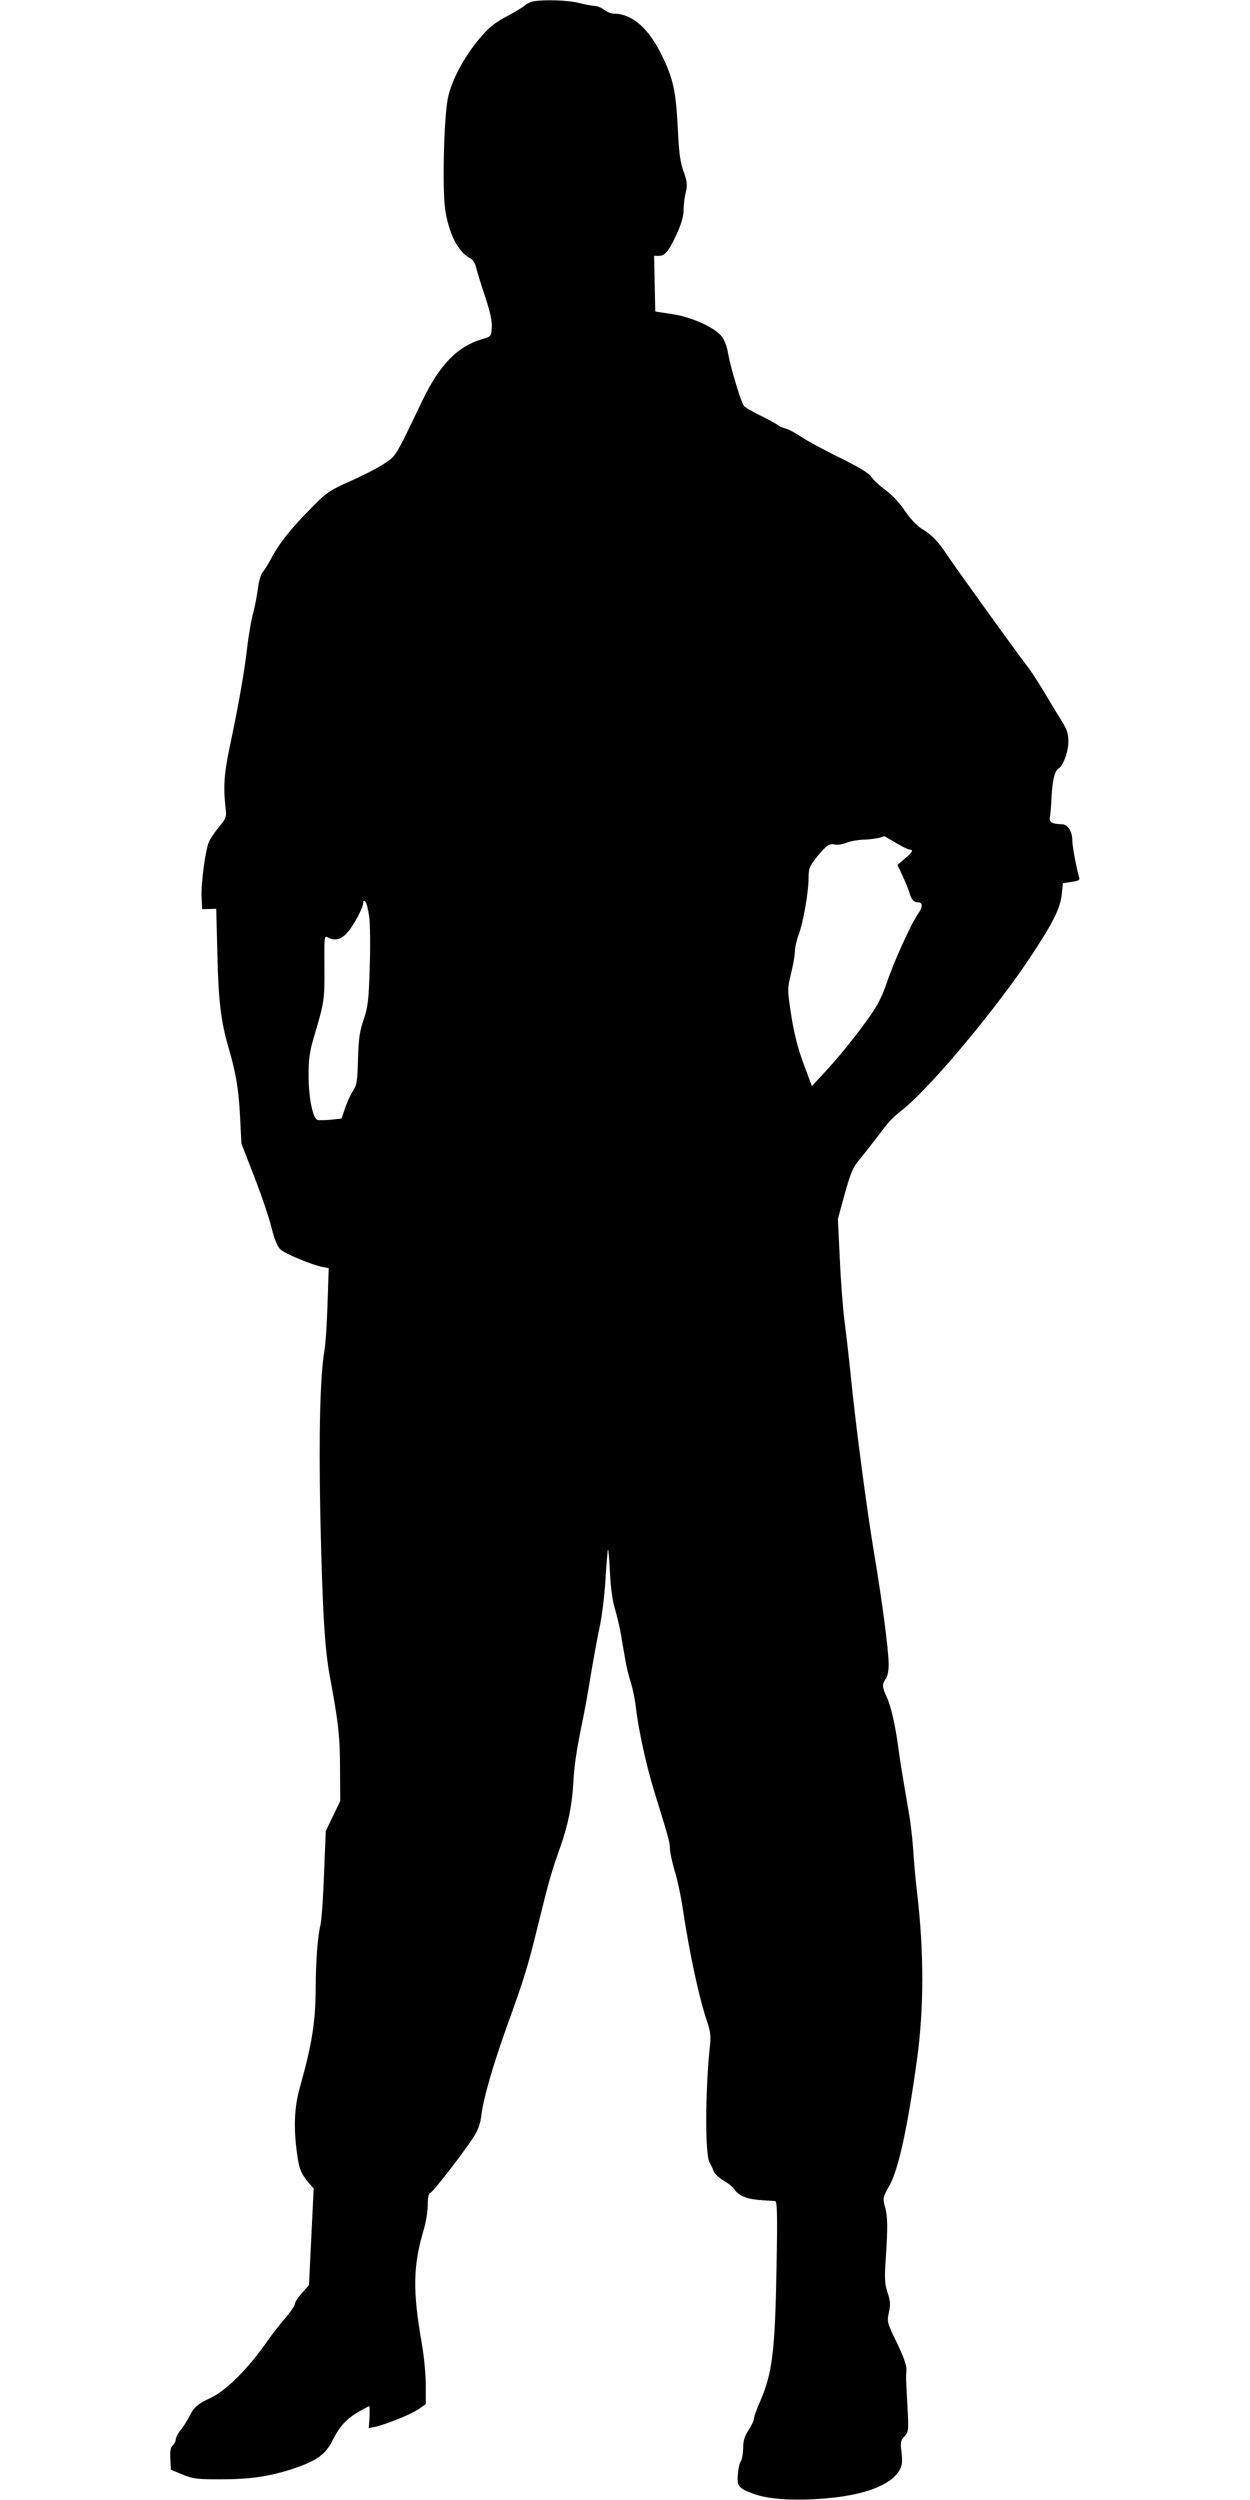
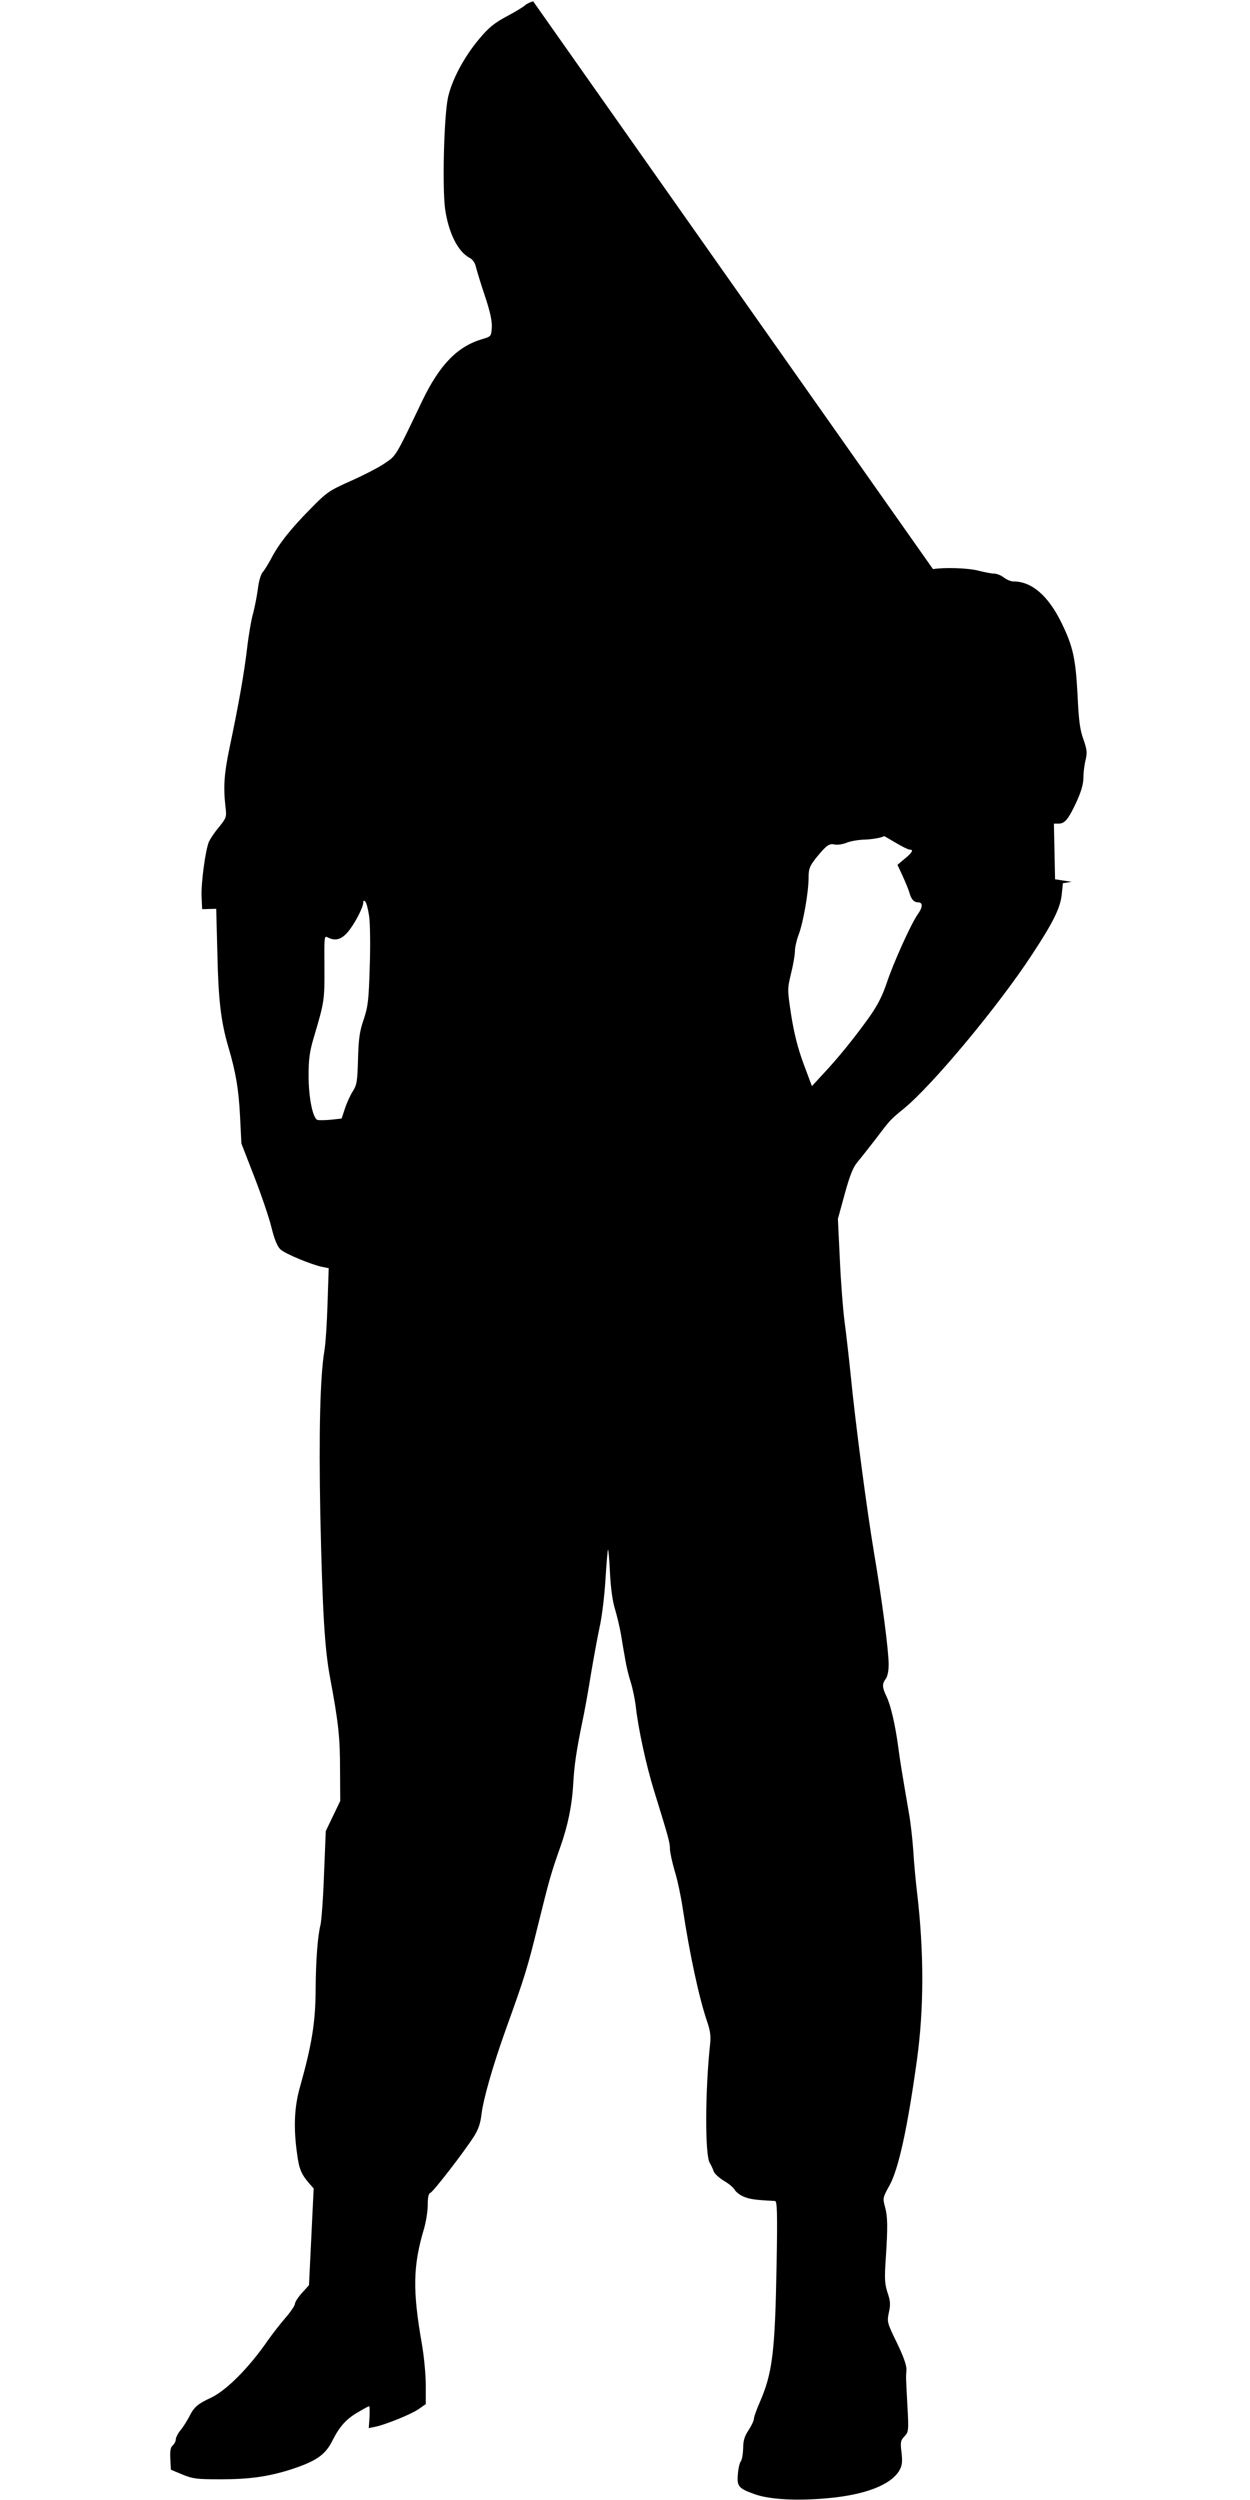
<svg xmlns="http://www.w3.org/2000/svg" version="1.0" width="640pt" height="1280pt" viewBox="0 0 640 1280" preserveAspectRatio="xMidYMid meet">
  <g transform="translate(0,1280) scale(0.1,-0.1)" fill="#000000" stroke="none">
-     <path d="M2730 12793 c-14 -3 -33 -12 -43 -21 -10 -9 -53 -35 -95 -57 -61 -33 -90 -56 -140 -116 -76 -91 -138 -207 -158 -297 -21 -95 -30 -463 -15 -573 18 -122 65 -217 125 -249 15 -7 28 -26 32 -44 4 -17 24 -84 46 -149 28 -84 38 -131 36 -164 -3 -45 -4 -46 -48 -59 -127 -37 -218 -130 -307 -314 -140 -293 -134 -282 -193 -322 -30 -21 -108 -61 -173 -90 -112 -50 -123 -57 -208 -144 -100 -101 -161 -178 -199 -251 -14 -26 -33 -58 -43 -70 -12 -13 -22 -48 -27 -90 -5 -37 -16 -93 -24 -123 -9 -30 -23 -111 -31 -180 -15 -126 -41 -277 -90 -510 -27 -129 -32 -197 -21 -297 7 -57 6 -59 -33 -108 -23 -27 -45 -61 -51 -74 -18 -41 -41 -213 -38 -281 l3 -65 36 1 36 1 6 -231 c5 -235 18 -346 56 -476 39 -132 53 -218 60 -355 l7 -140 66 -170 c36 -93 76 -210 88 -260 15 -61 30 -97 46 -112 23 -22 160 -79 216 -90 l31 -6 -6 -181 c-3 -100 -10 -208 -16 -241 -22 -134 -29 -416 -21 -840 11 -494 22 -686 50 -835 43 -230 51 -306 51 -468 l1 -163 -37 -77 -37 -77 -9 -220 c-4 -121 -13 -238 -18 -260 -15 -60 -24 -184 -25 -335 -1 -167 -20 -281 -80 -495 -29 -101 -34 -208 -15 -342 10 -78 22 -106 63 -153 l22 -25 -12 -248 -12 -247 -36 -40 c-20 -22 -36 -47 -36 -56 0 -8 -22 -41 -49 -72 -27 -31 -67 -83 -89 -114 -97 -141 -212 -256 -291 -294 -69 -32 -88 -48 -113 -99 -12 -22 -31 -53 -44 -68 -13 -16 -24 -37 -24 -47 0 -9 -7 -23 -15 -30 -12 -10 -15 -28 -13 -69 l3 -56 60 -25 c54 -22 74 -24 195 -24 145 0 240 13 355 49 133 43 181 75 218 151 36 71 71 110 131 144 28 17 53 30 56 30 3 0 3 -25 2 -56 l-4 -56 34 7 c55 12 181 63 221 90 l37 26 0 97 c0 53 -9 148 -20 211 -48 274 -46 399 11 590 10 35 19 89 19 121 0 40 4 59 14 63 15 6 172 209 223 289 22 35 33 67 38 111 9 78 58 250 125 437 97 269 111 315 165 535 58 234 65 260 114 399 38 107 60 213 66 323 5 94 16 167 45 310 12 54 32 166 45 248 14 83 34 193 45 244 12 52 25 162 30 244 5 82 11 151 13 153 2 3 7 -51 10 -118 4 -78 13 -145 25 -184 10 -33 24 -91 31 -130 6 -38 16 -96 22 -129 5 -33 18 -87 29 -120 10 -33 21 -87 25 -120 12 -112 53 -302 93 -431 76 -246 82 -268 82 -299 0 -17 11 -68 24 -113 14 -44 32 -129 41 -189 36 -240 85 -465 125 -582 16 -46 20 -75 16 -114 -26 -240 -27 -573 -2 -611 7 -12 16 -31 20 -43 4 -12 27 -33 51 -48 25 -14 50 -35 56 -46 6 -11 27 -28 47 -36 31 -13 59 -17 160 -22 11 -1 13 -60 8 -334 -8 -442 -21 -548 -87 -699 -16 -36 -29 -74 -29 -82 0 -9 -12 -35 -27 -58 -21 -31 -28 -54 -28 -94 -1 -29 -6 -58 -12 -66 -6 -7 -13 -37 -15 -65 -6 -63 3 -74 88 -104 77 -27 216 -34 370 -20 193 17 324 68 368 141 15 26 17 43 12 92 -7 54 -5 63 15 84 21 23 22 28 15 156 -8 151 -8 142 -5 185 1 22 -15 68 -49 138 -50 103 -51 107 -41 155 9 41 8 59 -7 102 -14 44 -16 70 -9 172 11 168 10 216 -4 268 -12 43 -11 47 24 110 46 84 92 295 140 643 36 262 36 550 1 850 -8 66 -17 165 -20 220 -4 55 -13 141 -22 190 -38 222 -45 265 -55 340 -15 112 -38 213 -60 259 -23 47 -23 65 -4 90 9 12 15 42 15 73 0 71 -33 325 -75 573 -37 222 -95 659 -120 915 -9 88 -23 210 -31 270 -8 61 -19 203 -24 317 l-10 207 35 128 c26 95 43 137 65 163 16 19 57 71 91 115 78 103 76 101 148 160 146 120 481 522 654 786 109 166 145 238 153 308 l6 59 45 7 c36 5 43 9 38 24 -13 43 -35 159 -35 191 0 44 -24 80 -53 80 -47 0 -67 11 -62 34 3 11 7 60 9 107 5 87 16 132 36 144 24 15 50 86 50 137 0 43 -7 63 -35 108 -19 30 -60 98 -91 150 -31 52 -71 113 -89 135 -43 55 -330 453 -393 545 -61 91 -85 117 -143 153 -27 17 -60 53 -86 92 -25 37 -65 81 -97 104 -30 22 -64 53 -75 70 -15 20 -64 50 -164 99 -78 38 -166 86 -196 106 -29 20 -65 39 -80 42 -14 4 -33 12 -41 19 -8 7 -49 29 -90 49 -41 20 -78 42 -82 49 -16 24 -67 195 -79 261 -7 44 -20 77 -36 96 -39 46 -155 98 -253 112 l-85 13 -3 143 -3 142 24 0 c32 0 50 22 92 112 24 53 35 91 35 123 0 25 5 66 11 90 9 38 8 52 -11 107 -18 49 -24 98 -30 228 -10 187 -23 247 -83 370 -68 138 -152 210 -245 210 -13 0 -35 9 -49 20 -14 11 -36 20 -49 20 -13 0 -49 7 -81 15 -53 14 -176 18 -233 8z m1856 -4308 c32 -19 64 -35 71 -35 22 0 15 -14 -24 -46 l-38 -32 27 -58 c15 -33 30 -70 34 -84 9 -34 23 -50 45 -50 25 0 24 -25 -2 -61 -34 -48 -124 -247 -158 -349 -24 -71 -47 -116 -92 -180 -77 -107 -157 -206 -233 -287 l-59 -64 -43 115 c-30 82 -48 154 -63 248 -20 132 -20 134 -1 213 11 44 20 96 20 115 0 19 9 59 20 87 23 62 50 216 50 290 0 44 5 58 38 100 53 65 67 76 96 69 13 -3 40 1 60 9 19 8 59 15 88 16 42 1 94 10 104 18 1 1 28 -15 60 -34z m-2696 -376 c5 -35 7 -152 3 -259 -5 -173 -9 -204 -31 -270 -21 -61 -26 -98 -29 -203 -3 -114 -6 -132 -27 -165 -13 -20 -31 -60 -40 -88 l-17 -51 -55 -6 c-31 -3 -62 -3 -69 -1 -24 10 -45 115 -45 226 0 85 5 123 26 194 55 185 56 192 55 362 -1 159 -1 163 18 152 37 -19 68 -11 101 27 33 38 80 126 80 153 0 10 3 11 11 3 5 -5 14 -39 19 -74z" />
+     <path d="M2730 12793 c-14 -3 -33 -12 -43 -21 -10 -9 -53 -35 -95 -57 -61 -33 -90 -56 -140 -116 -76 -91 -138 -207 -158 -297 -21 -95 -30 -463 -15 -573 18 -122 65 -217 125 -249 15 -7 28 -26 32 -44 4 -17 24 -84 46 -149 28 -84 38 -131 36 -164 -3 -45 -4 -46 -48 -59 -127 -37 -218 -130 -307 -314 -140 -293 -134 -282 -193 -322 -30 -21 -108 -61 -173 -90 -112 -50 -123 -57 -208 -144 -100 -101 -161 -178 -199 -251 -14 -26 -33 -58 -43 -70 -12 -13 -22 -48 -27 -90 -5 -37 -16 -93 -24 -123 -9 -30 -23 -111 -31 -180 -15 -126 -41 -277 -90 -510 -27 -129 -32 -197 -21 -297 7 -57 6 -59 -33 -108 -23 -27 -45 -61 -51 -74 -18 -41 -41 -213 -38 -281 l3 -65 36 1 36 1 6 -231 c5 -235 18 -346 56 -476 39 -132 53 -218 60 -355 l7 -140 66 -170 c36 -93 76 -210 88 -260 15 -61 30 -97 46 -112 23 -22 160 -79 216 -90 l31 -6 -6 -181 c-3 -100 -10 -208 -16 -241 -22 -134 -29 -416 -21 -840 11 -494 22 -686 50 -835 43 -230 51 -306 51 -468 l1 -163 -37 -77 -37 -77 -9 -220 c-4 -121 -13 -238 -18 -260 -15 -60 -24 -184 -25 -335 -1 -167 -20 -281 -80 -495 -29 -101 -34 -208 -15 -342 10 -78 22 -106 63 -153 l22 -25 -12 -248 -12 -247 -36 -40 c-20 -22 -36 -47 -36 -56 0 -8 -22 -41 -49 -72 -27 -31 -67 -83 -89 -114 -97 -141 -212 -256 -291 -294 -69 -32 -88 -48 -113 -99 -12 -22 -31 -53 -44 -68 -13 -16 -24 -37 -24 -47 0 -9 -7 -23 -15 -30 -12 -10 -15 -28 -13 -69 l3 -56 60 -25 c54 -22 74 -24 195 -24 145 0 240 13 355 49 133 43 181 75 218 151 36 71 71 110 131 144 28 17 53 30 56 30 3 0 3 -25 2 -56 l-4 -56 34 7 c55 12 181 63 221 90 l37 26 0 97 c0 53 -9 148 -20 211 -48 274 -46 399 11 590 10 35 19 89 19 121 0 40 4 59 14 63 15 6 172 209 223 289 22 35 33 67 38 111 9 78 58 250 125 437 97 269 111 315 165 535 58 234 65 260 114 399 38 107 60 213 66 323 5 94 16 167 45 310 12 54 32 166 45 248 14 83 34 193 45 244 12 52 25 162 30 244 5 82 11 151 13 153 2 3 7 -51 10 -118 4 -78 13 -145 25 -184 10 -33 24 -91 31 -130 6 -38 16 -96 22 -129 5 -33 18 -87 29 -120 10 -33 21 -87 25 -120 12 -112 53 -302 93 -431 76 -246 82 -268 82 -299 0 -17 11 -68 24 -113 14 -44 32 -129 41 -189 36 -240 85 -465 125 -582 16 -46 20 -75 16 -114 -26 -240 -27 -573 -2 -611 7 -12 16 -31 20 -43 4 -12 27 -33 51 -48 25 -14 50 -35 56 -46 6 -11 27 -28 47 -36 31 -13 59 -17 160 -22 11 -1 13 -60 8 -334 -8 -442 -21 -548 -87 -699 -16 -36 -29 -74 -29 -82 0 -9 -12 -35 -27 -58 -21 -31 -28 -54 -28 -94 -1 -29 -6 -58 -12 -66 -6 -7 -13 -37 -15 -65 -6 -63 3 -74 88 -104 77 -27 216 -34 370 -20 193 17 324 68 368 141 15 26 17 43 12 92 -7 54 -5 63 15 84 21 23 22 28 15 156 -8 151 -8 142 -5 185 1 22 -15 68 -49 138 -50 103 -51 107 -41 155 9 41 8 59 -7 102 -14 44 -16 70 -9 172 11 168 10 216 -4 268 -12 43 -11 47 24 110 46 84 92 295 140 643 36 262 36 550 1 850 -8 66 -17 165 -20 220 -4 55 -13 141 -22 190 -38 222 -45 265 -55 340 -15 112 -38 213 -60 259 -23 47 -23 65 -4 90 9 12 15 42 15 73 0 71 -33 325 -75 573 -37 222 -95 659 -120 915 -9 88 -23 210 -31 270 -8 61 -19 203 -24 317 l-10 207 35 128 c26 95 43 137 65 163 16 19 57 71 91 115 78 103 76 101 148 160 146 120 481 522 654 786 109 166 145 238 153 308 l6 59 45 7 l-85 13 -3 143 -3 142 24 0 c32 0 50 22 92 112 24 53 35 91 35 123 0 25 5 66 11 90 9 38 8 52 -11 107 -18 49 -24 98 -30 228 -10 187 -23 247 -83 370 -68 138 -152 210 -245 210 -13 0 -35 9 -49 20 -14 11 -36 20 -49 20 -13 0 -49 7 -81 15 -53 14 -176 18 -233 8z m1856 -4308 c32 -19 64 -35 71 -35 22 0 15 -14 -24 -46 l-38 -32 27 -58 c15 -33 30 -70 34 -84 9 -34 23 -50 45 -50 25 0 24 -25 -2 -61 -34 -48 -124 -247 -158 -349 -24 -71 -47 -116 -92 -180 -77 -107 -157 -206 -233 -287 l-59 -64 -43 115 c-30 82 -48 154 -63 248 -20 132 -20 134 -1 213 11 44 20 96 20 115 0 19 9 59 20 87 23 62 50 216 50 290 0 44 5 58 38 100 53 65 67 76 96 69 13 -3 40 1 60 9 19 8 59 15 88 16 42 1 94 10 104 18 1 1 28 -15 60 -34z m-2696 -376 c5 -35 7 -152 3 -259 -5 -173 -9 -204 -31 -270 -21 -61 -26 -98 -29 -203 -3 -114 -6 -132 -27 -165 -13 -20 -31 -60 -40 -88 l-17 -51 -55 -6 c-31 -3 -62 -3 -69 -1 -24 10 -45 115 -45 226 0 85 5 123 26 194 55 185 56 192 55 362 -1 159 -1 163 18 152 37 -19 68 -11 101 27 33 38 80 126 80 153 0 10 3 11 11 3 5 -5 14 -39 19 -74z" />
  </g>
</svg>